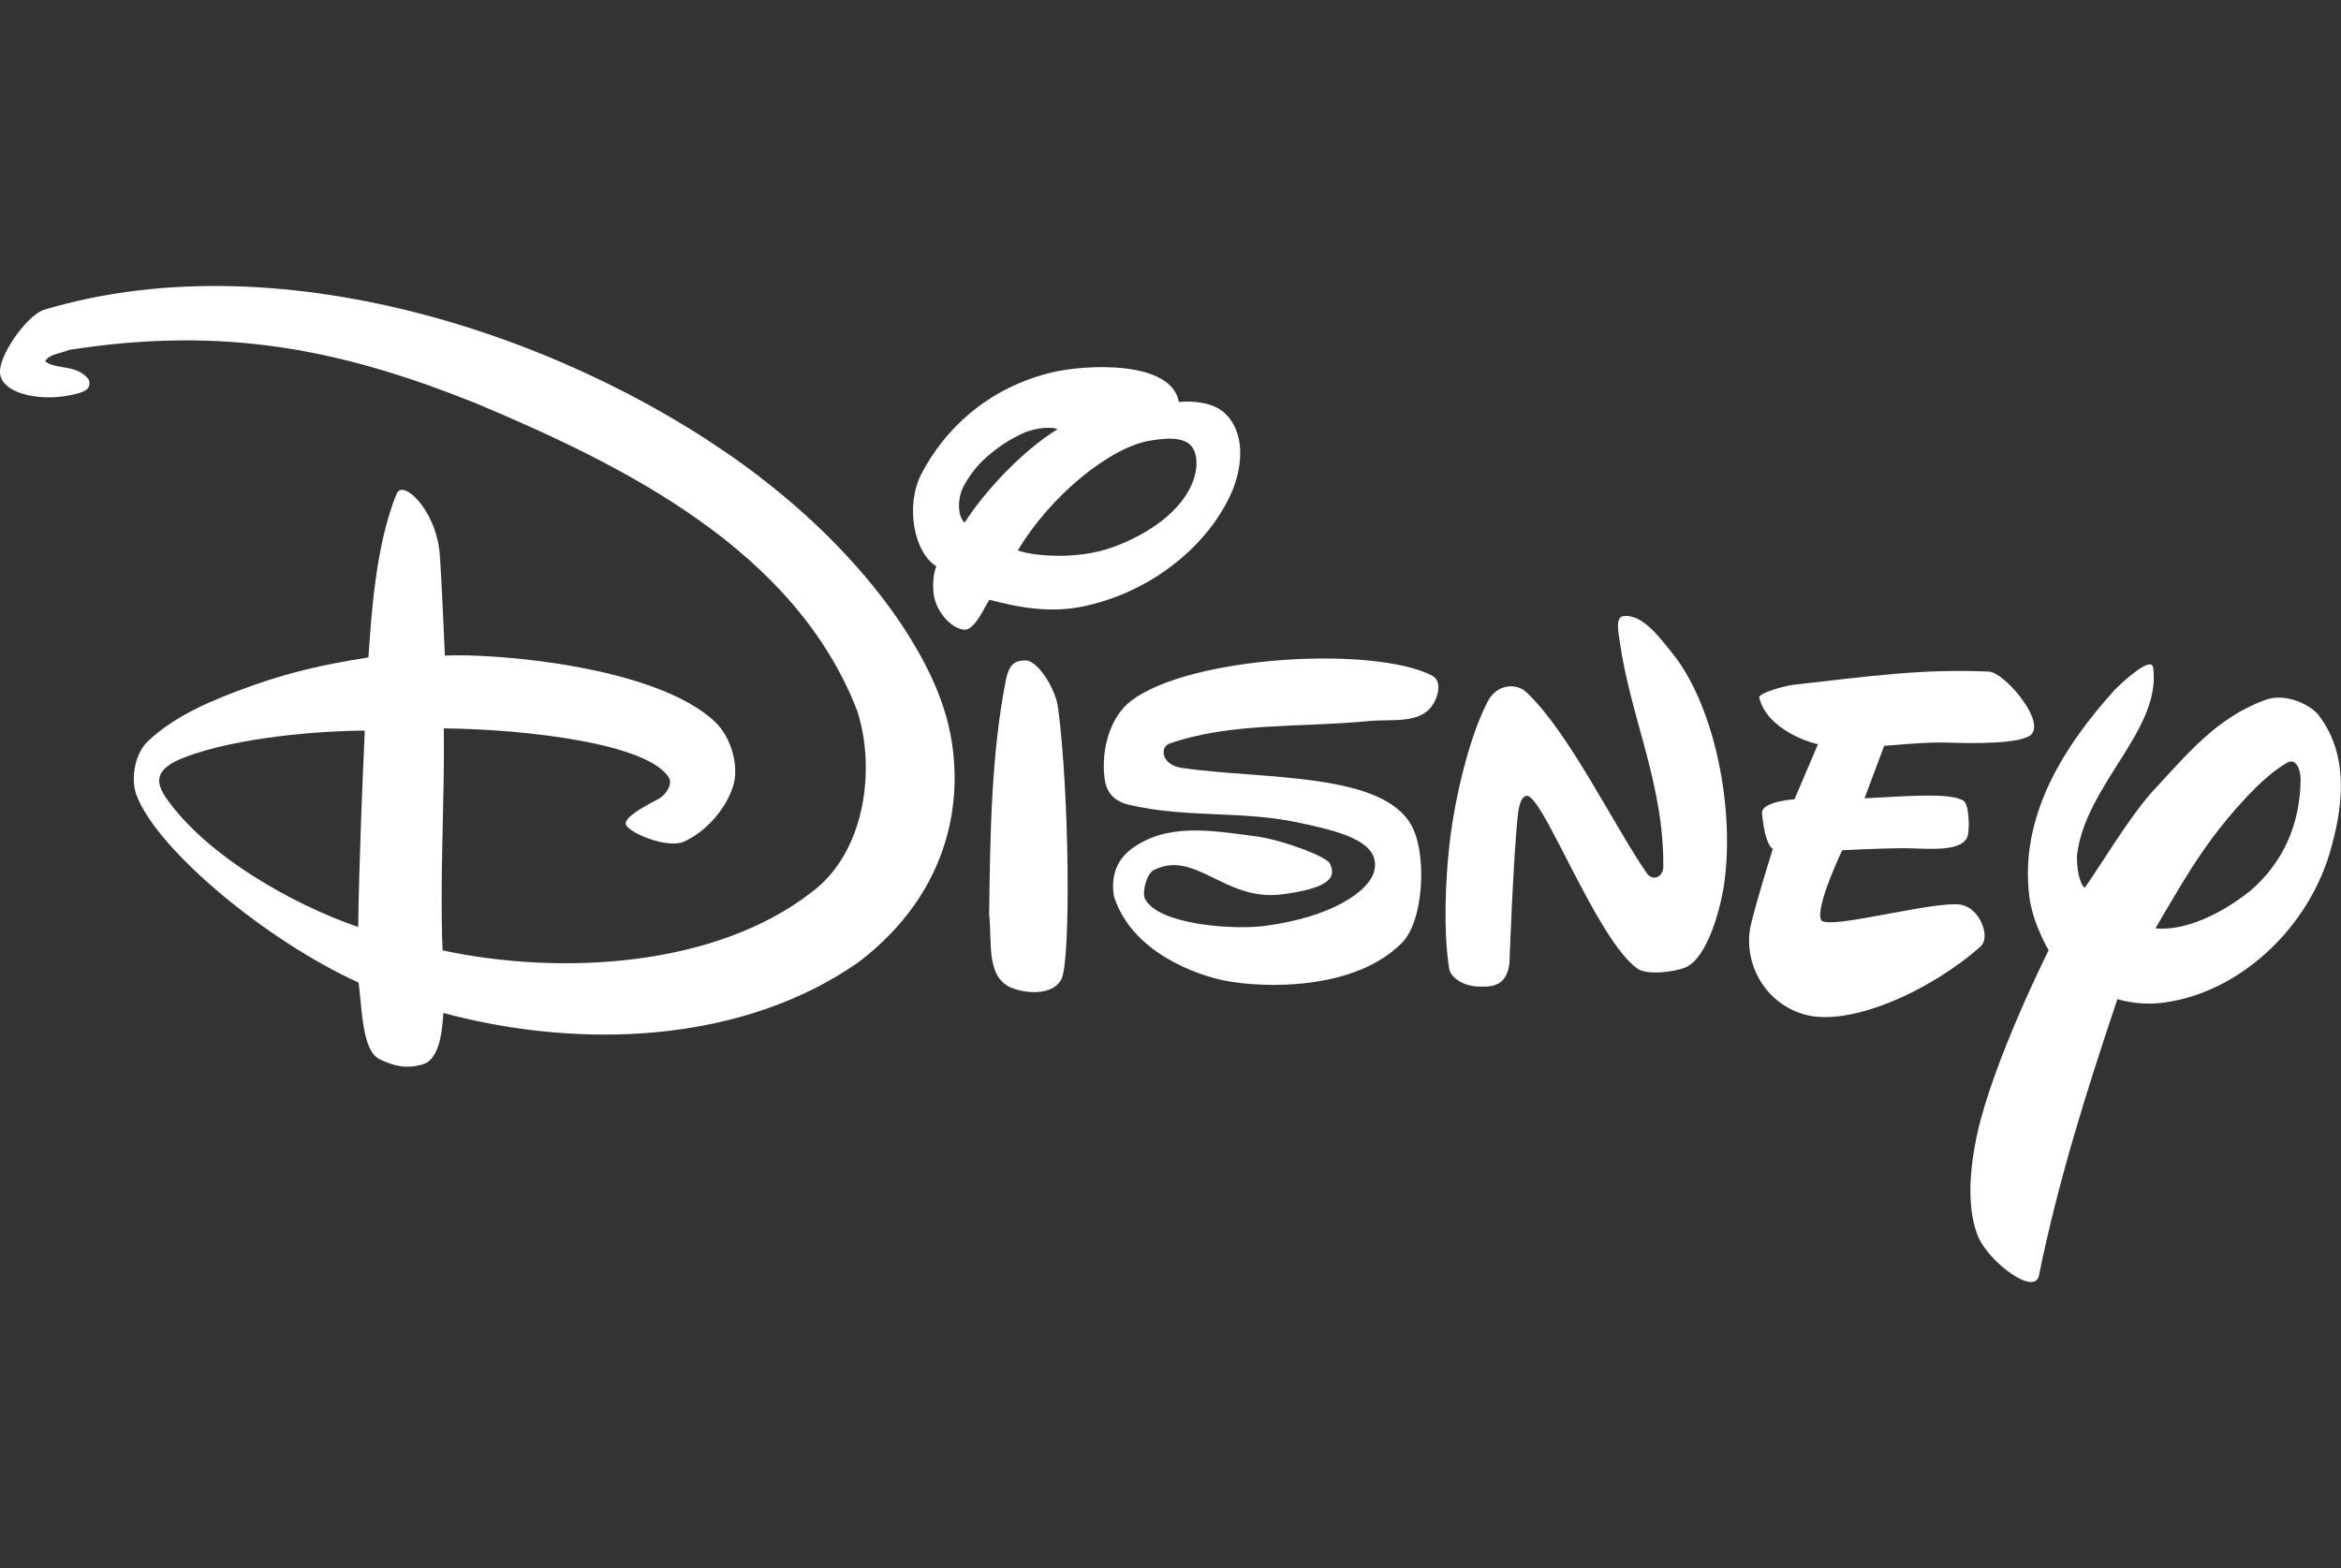
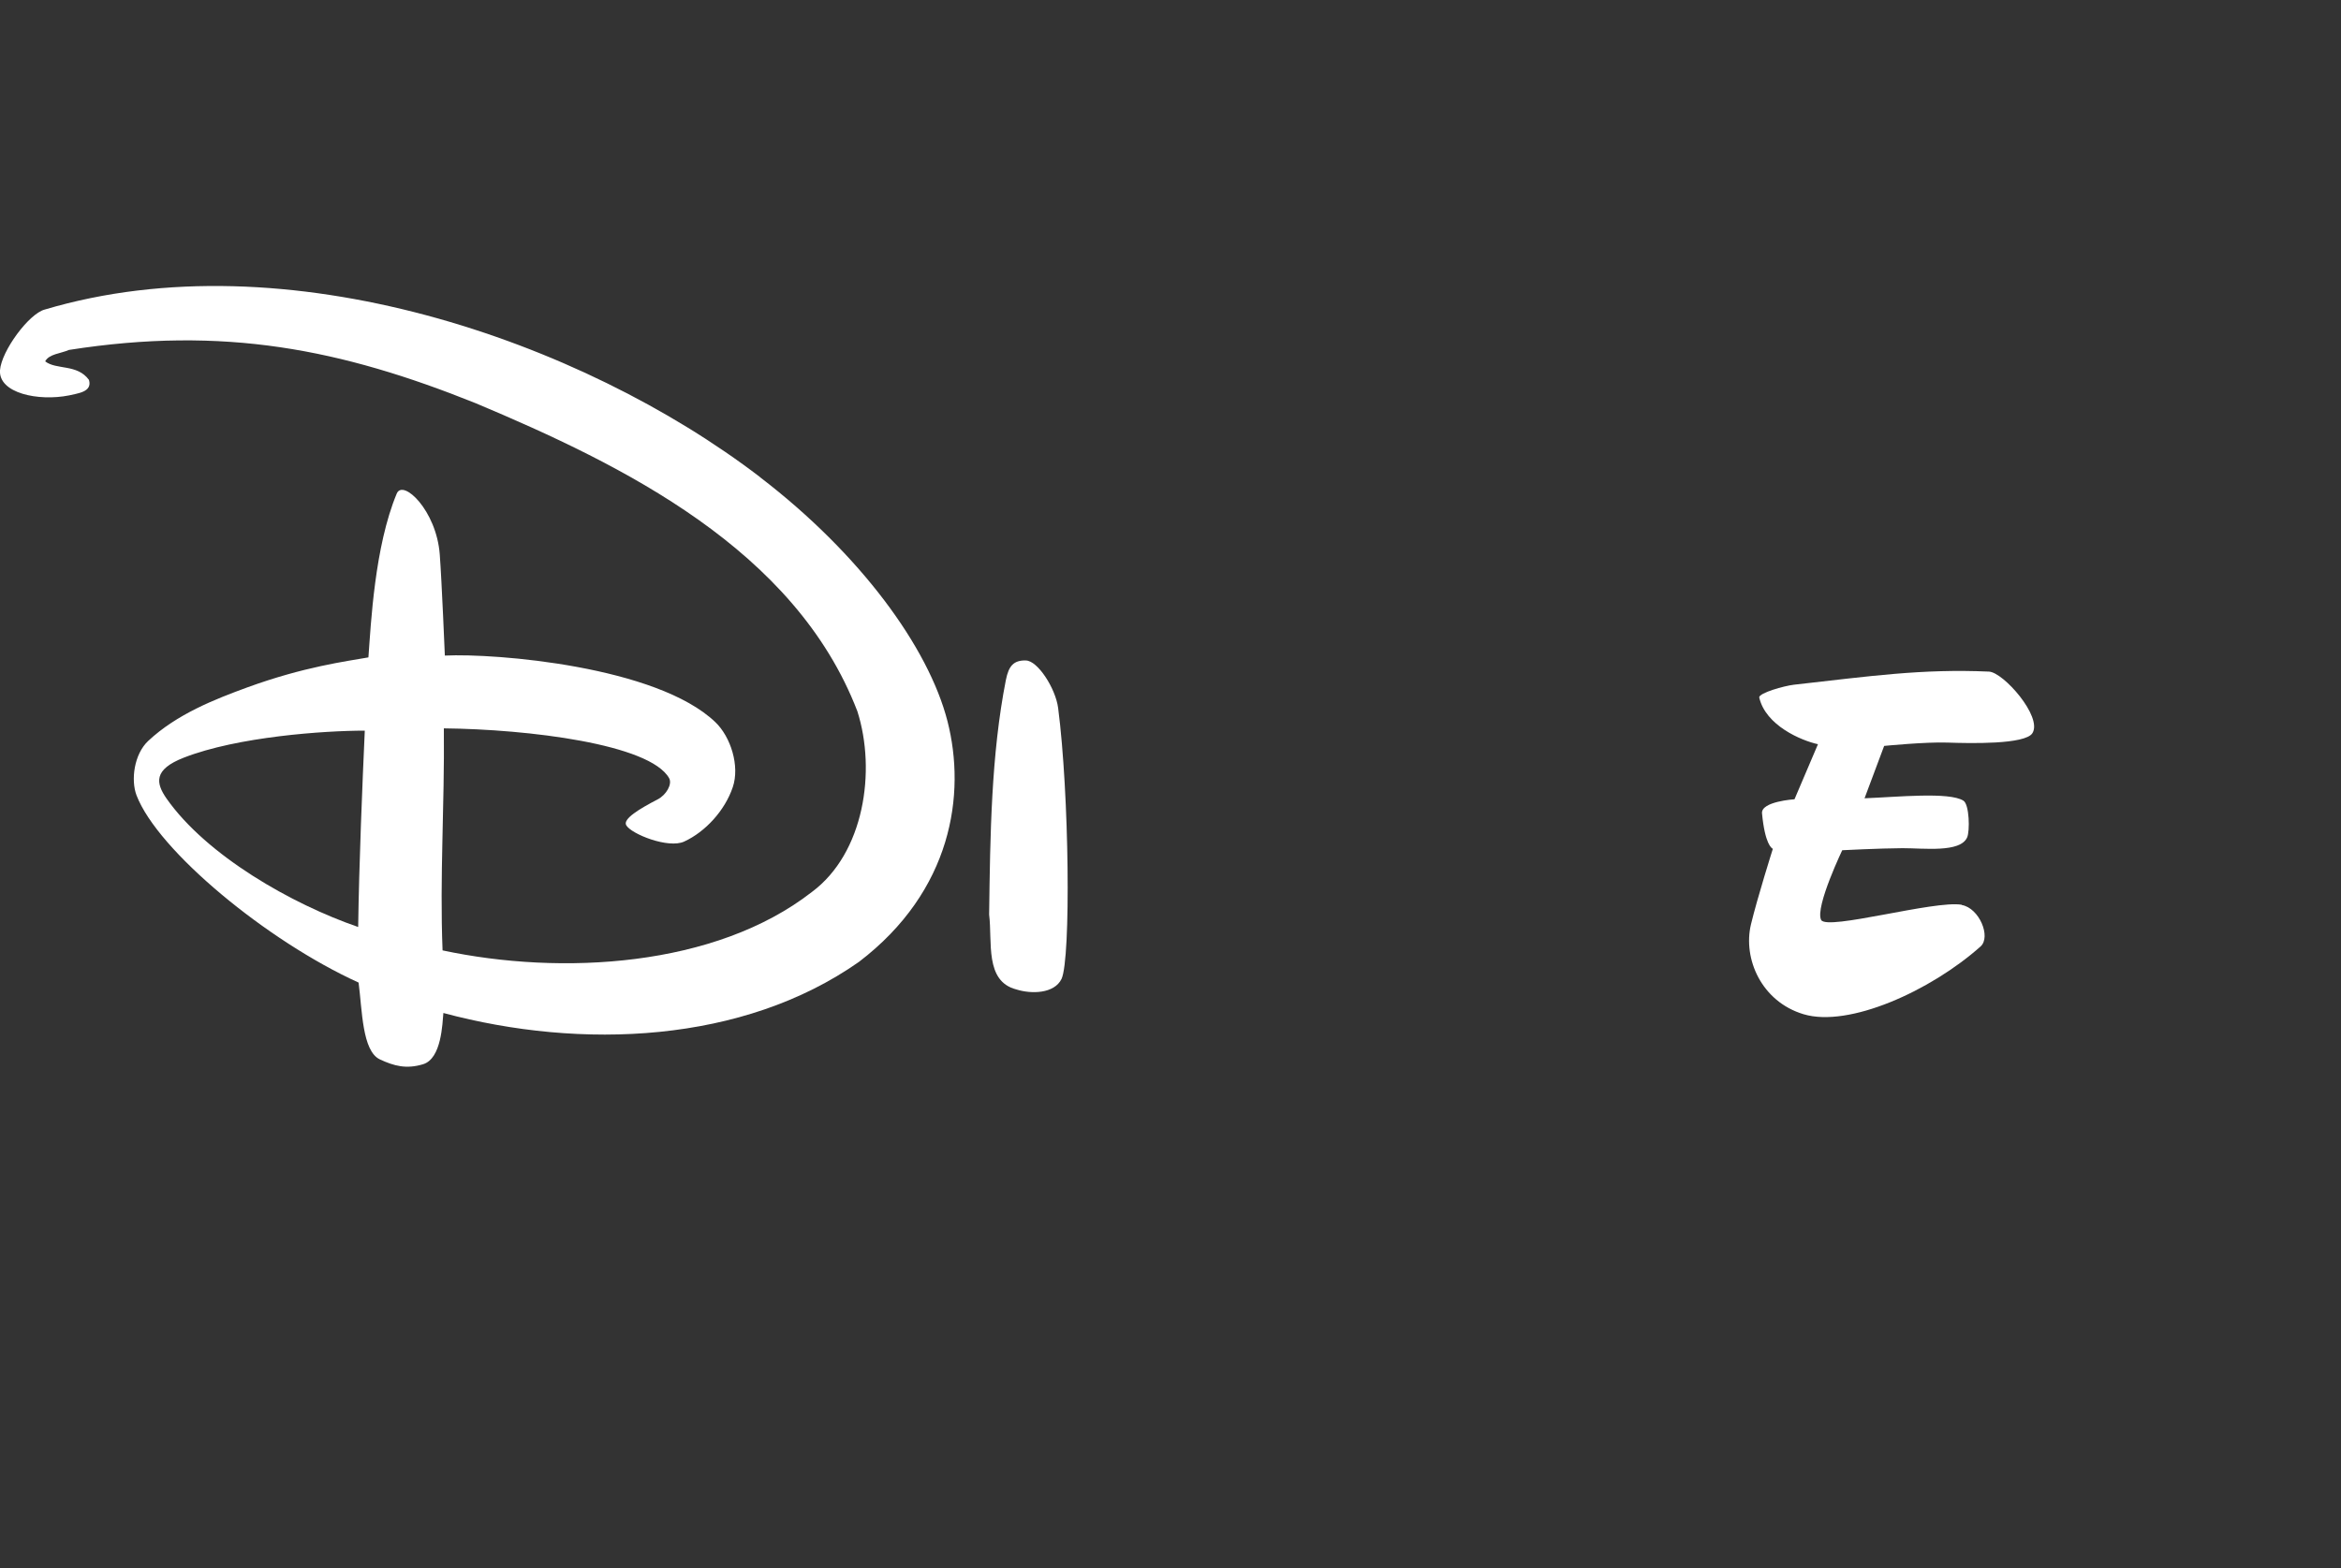
<svg xmlns="http://www.w3.org/2000/svg" id="Layer_2" data-name="Layer 2" viewBox="0 0 400 268">
  <rect x="0" y="0" width="400" height="268" fill="#333333" stroke="none" />
  <defs>
    <style>
      .cls-1 {
        fill: none;
      }

      .cls-2 {
        fill: #fff;
      }
    </style>
  </defs>
  <g id="Layer_1-2" data-name="Layer 1">
    <g>
      <rect class="cls-1" x="0" width="400" height="268" />
      <g id="Layer_1-2" data-name="Layer 1-2">
        <g>
          <path class="cls-2" d="m129.85,81.53C99.32,58.17,48.85,40.64,7.64,52.91,4.94,53.61.24,59.99,0,63.28c-.26,3.92,6.53,5.35,11.81,4.3,1.36-.35,4.03-.54,3.39-2.65-2.01-2.76-5.58-1.67-7.48-3.17.67-1.27,2.63-1.32,4.06-1.95,26.52-4.16,46.55-.11,69.51,9.11,25.13,10.57,54.57,24.97,65.21,52.66,3.24,10.19,1.16,24.23-7.77,30.87-16.52,12.87-42.81,14.32-63.11,9.99-.5-12.75.35-24.42.22-37.95,14.41.15,35.19,2.68,38.49,8.51.57,1.01-.46,2.85-1.96,3.63-3.05,1.58-6.02,3.35-5.36,4.43.85,1.48,7.17,4.03,9.89,2.78,3.63-1.67,6.97-5.32,8.31-9.31,1.22-3.61-.35-8.59-2.99-11.11-9.99-9.55-37.53-11.79-46.21-11.37,0,0-.53-12.8-.87-17.29-.57-7.54-6.29-12.94-7.35-10.4-3.78,9.06-4.41,22.2-4.84,28-3.82.68-10.96,1.58-20.7,5.13-5.46,2-12.03,4.55-16.94,9.16-2.4,2.26-2.98,6.67-1.98,9.29,3.63,9.46,22.32,24.91,37.94,32,.62,4.69.6,11.7,3.64,13.13,2.42,1.13,4.52,1.69,7.37.83,3.19-.95,3.31-7.05,3.48-8.76,23.59,6.33,51.16,5.19,71.01-8.74,15.9-12.14,18.32-28.66,15.12-41.15-3.24-12.61-14.9-28.58-32.04-41.7v-.02Zm-68.65,76.91c-11.3-3.89-25.87-12.17-32.74-21.95-1.85-2.66-2.26-4.96,2.94-6.99,9.22-3.6,24.04-4.62,30.93-4.62-.41,9.03-.98,22.77-1.13,33.56h0Z" />
          <path class="cls-2" d="m175.29,112.88c-2.09-.03-2.93.9-3.42,3.35-2.52,12.78-2.68,26.56-2.86,40.08.58,4.69-.79,11.4,4.64,12.8,2.58.82,6.49.74,7.73-1.79,1.62-3.48,1.32-31.75-.58-46.31-.43-3.34-3.49-8.1-5.51-8.12h0Z" />
-           <path class="cls-2" d="m244.7,115.47c-10.02-5.15-41.51-3.36-51.49,4.36-3.47,2.66-5.1,8.17-4.48,13.17.27,2.33,1.51,3.92,4.17,4.55,10.08,2.36,19.25.89,29.41,3.14,5.67,1.26,13.73,2.89,12.52,8.1-.81,3.52-7.23,7.94-18.67,9.46-5.27.71-18.2-.14-20.51-4.61-.55-1.08.24-4.31,1.52-4.94,6.98-3.48,11.94,5.13,21.4,4.22,9.16-1.1,9.71-3.19,8.65-5.34-.56-1.18-8.02-4.02-12.71-4.65-8.01-1.07-15.32-2.26-21.3,2.26-2.24,1.69-3.5,4.47-2.86,8.05,3.08,9.62,14.25,13.43,18.8,14.34,6.75,1.36,22.38,1.76,30.45-6.49,3.61-3.71,4.17-14.46,1.86-19.44-4.51-9.84-25.73-8.36-39.59-10.41-3.44-.51-3.74-3.55-2.04-4.15,10.44-3.66,22.45-2.71,33.95-3.84,4.03-.39,8.64.51,10.86-2.55,1.1-1.48,1.85-4.28.06-5.22h0Z" />
-           <path class="cls-2" d="m277.37,105.3c-1.41.2-.81,2.91-.64,4.15,1.84,13.24,7.62,24.48,7.47,38.78,0,1.55-1.78,2.54-2.82,1.01-5.62-8.12-13.37-24.2-20.58-30.94-1.69-1.58-5.06-1.43-6.59,1.59-3.13,5.95-5.61,16.35-6.53,24.29-.73,6.37-1.06,15.22-.06,21.4.24,1.46,2.35,2.99,5.07,3.04,1.47,0,4.71.41,5.22-3.94,0,0,.67-18.56,1.46-25.53.25-2.1.78-3.07,1.5-3.12,2.76-.23,11.92,24.57,18.93,29.54,1.58,1.12,6.24.59,8.19-.22,3.9-1.67,6.17-10.67,6.7-14.9,1.67-13.23-1.98-30.3-9.07-38.97-2.03-2.47-4.98-6.62-8.24-6.16h0Z" />
          <path class="cls-2" d="m335.19,154.64c-4.59-.81-23.07,4.47-24.02,2.59-1.1-2.2,3.87-12.45,3.61-11.91,0,0,6.39-.33,10.28-.35,3.69-.01,9.88.81,11.06-1.84.48-1.08.39-5.65-.64-6.28-2.42-1.54-11.34-.62-16.89-.41l3.35-8.95s7.06-.7,10.79-.57c3.8.13,13.34.36,14.55-1.62,1.74-2.82-4.99-10.41-7.43-10.51-11.42-.51-20.33.78-33.32,2.24-1.72.2-5.93,1.4-5.94,2.16,1.09,4.83,7.21,7.39,10.04,8.01l-4.01,9.41s-5.73.36-5.55,2.4c.5,5.29,1.65,5.97,1.85,6.07,0,0-2.63,8.31-3.74,12.92-1.4,5.86,1.79,13.19,8.99,15.35,7.73,2.32,21.68-3.96,30.24-11.58,1.84-1.64-.22-6.57-3.21-7.09h-.01Z" />
-           <path class="cls-2" d="m396.2,122.22c-1.91-2.13-5.93-3.77-9.13-2.59-8.33,3.04-13.15,9.06-19.46,15.84-4.09,4.66-8.47,12.14-11.4,16.27-.98-.82-1.38-3.5-1.32-5.57,1.46-12.11,14.47-21.42,13.01-32.07-.29-2.11-5.29,2.49-6.63,3.88-8.59,9.51-16.24,21.5-14.53,35.21.58,4.73,3.31,9.22,3.31,9.22,0,0-9.46,18.81-12.24,31.53-1.38,6.44-1.71,12.89.23,17.54,2,4.38,9.62,10.06,10.35,6.54,3.25-16.16,8.4-32.37,13.41-47.26,0,0,3.19,1.05,6.93.71,13.55-1.27,26.15-12.9,29.74-27.11,2.2-8.01,2.44-15.98-2.3-22.13h.01Zm-11.53,29.89c-4.9,3.99-11.27,7.08-16.38,6.56,2.82-4.75,5.9-10.32,9.73-15.46,2.73-3.67,8.33-10.39,12.81-12.87,1.35-.76,2.32.89,2.26,3.19-.12,7.45-3.03,13.88-8.43,18.59h0Z" />
-           <path class="cls-2" d="m210.32,84.46c2.17-4.9,2.44-10.72-1.18-13.96-1.84-1.65-5.09-2.04-7.71-1.79-1.27-7.21-16.07-6.44-21.82-5.03-10.93,2.68-18.18,9.69-22.15,17.26-2.81,5.4-1.34,13.46,2.53,15.85-.62,1.4-.64,3.77-.41,5.04.52,2.98,3.19,5.76,5.25,5.79,1.93,0,3.59-4.46,4.27-5.1,4.99,1.31,10.58,2.4,16.63.99,12-2.76,20.98-10.98,24.58-19.08h0Zm-45.52,4.88c-1.44-1.46-.99-4.69-.21-6.12.68-1.32,1.94-3.17,3.36-4.52,2.07-1.95,4.2-3.42,6.83-4.65,1.31-.61,4.2-1.3,5.93-.71-6.1,3.8-12.33,10.48-15.91,16Zm25.54,4.11c-6.49,2.44-14.33,1.47-16.42.62,5.55-9.32,15.69-17.6,22.58-18.76,3.75-.63,6.94-.61,7.72,2.2,1.18,4.29-2.29,11.56-13.88,15.95h0Z" />
        </g>
      </g>
    </g>
  </g>
</svg>